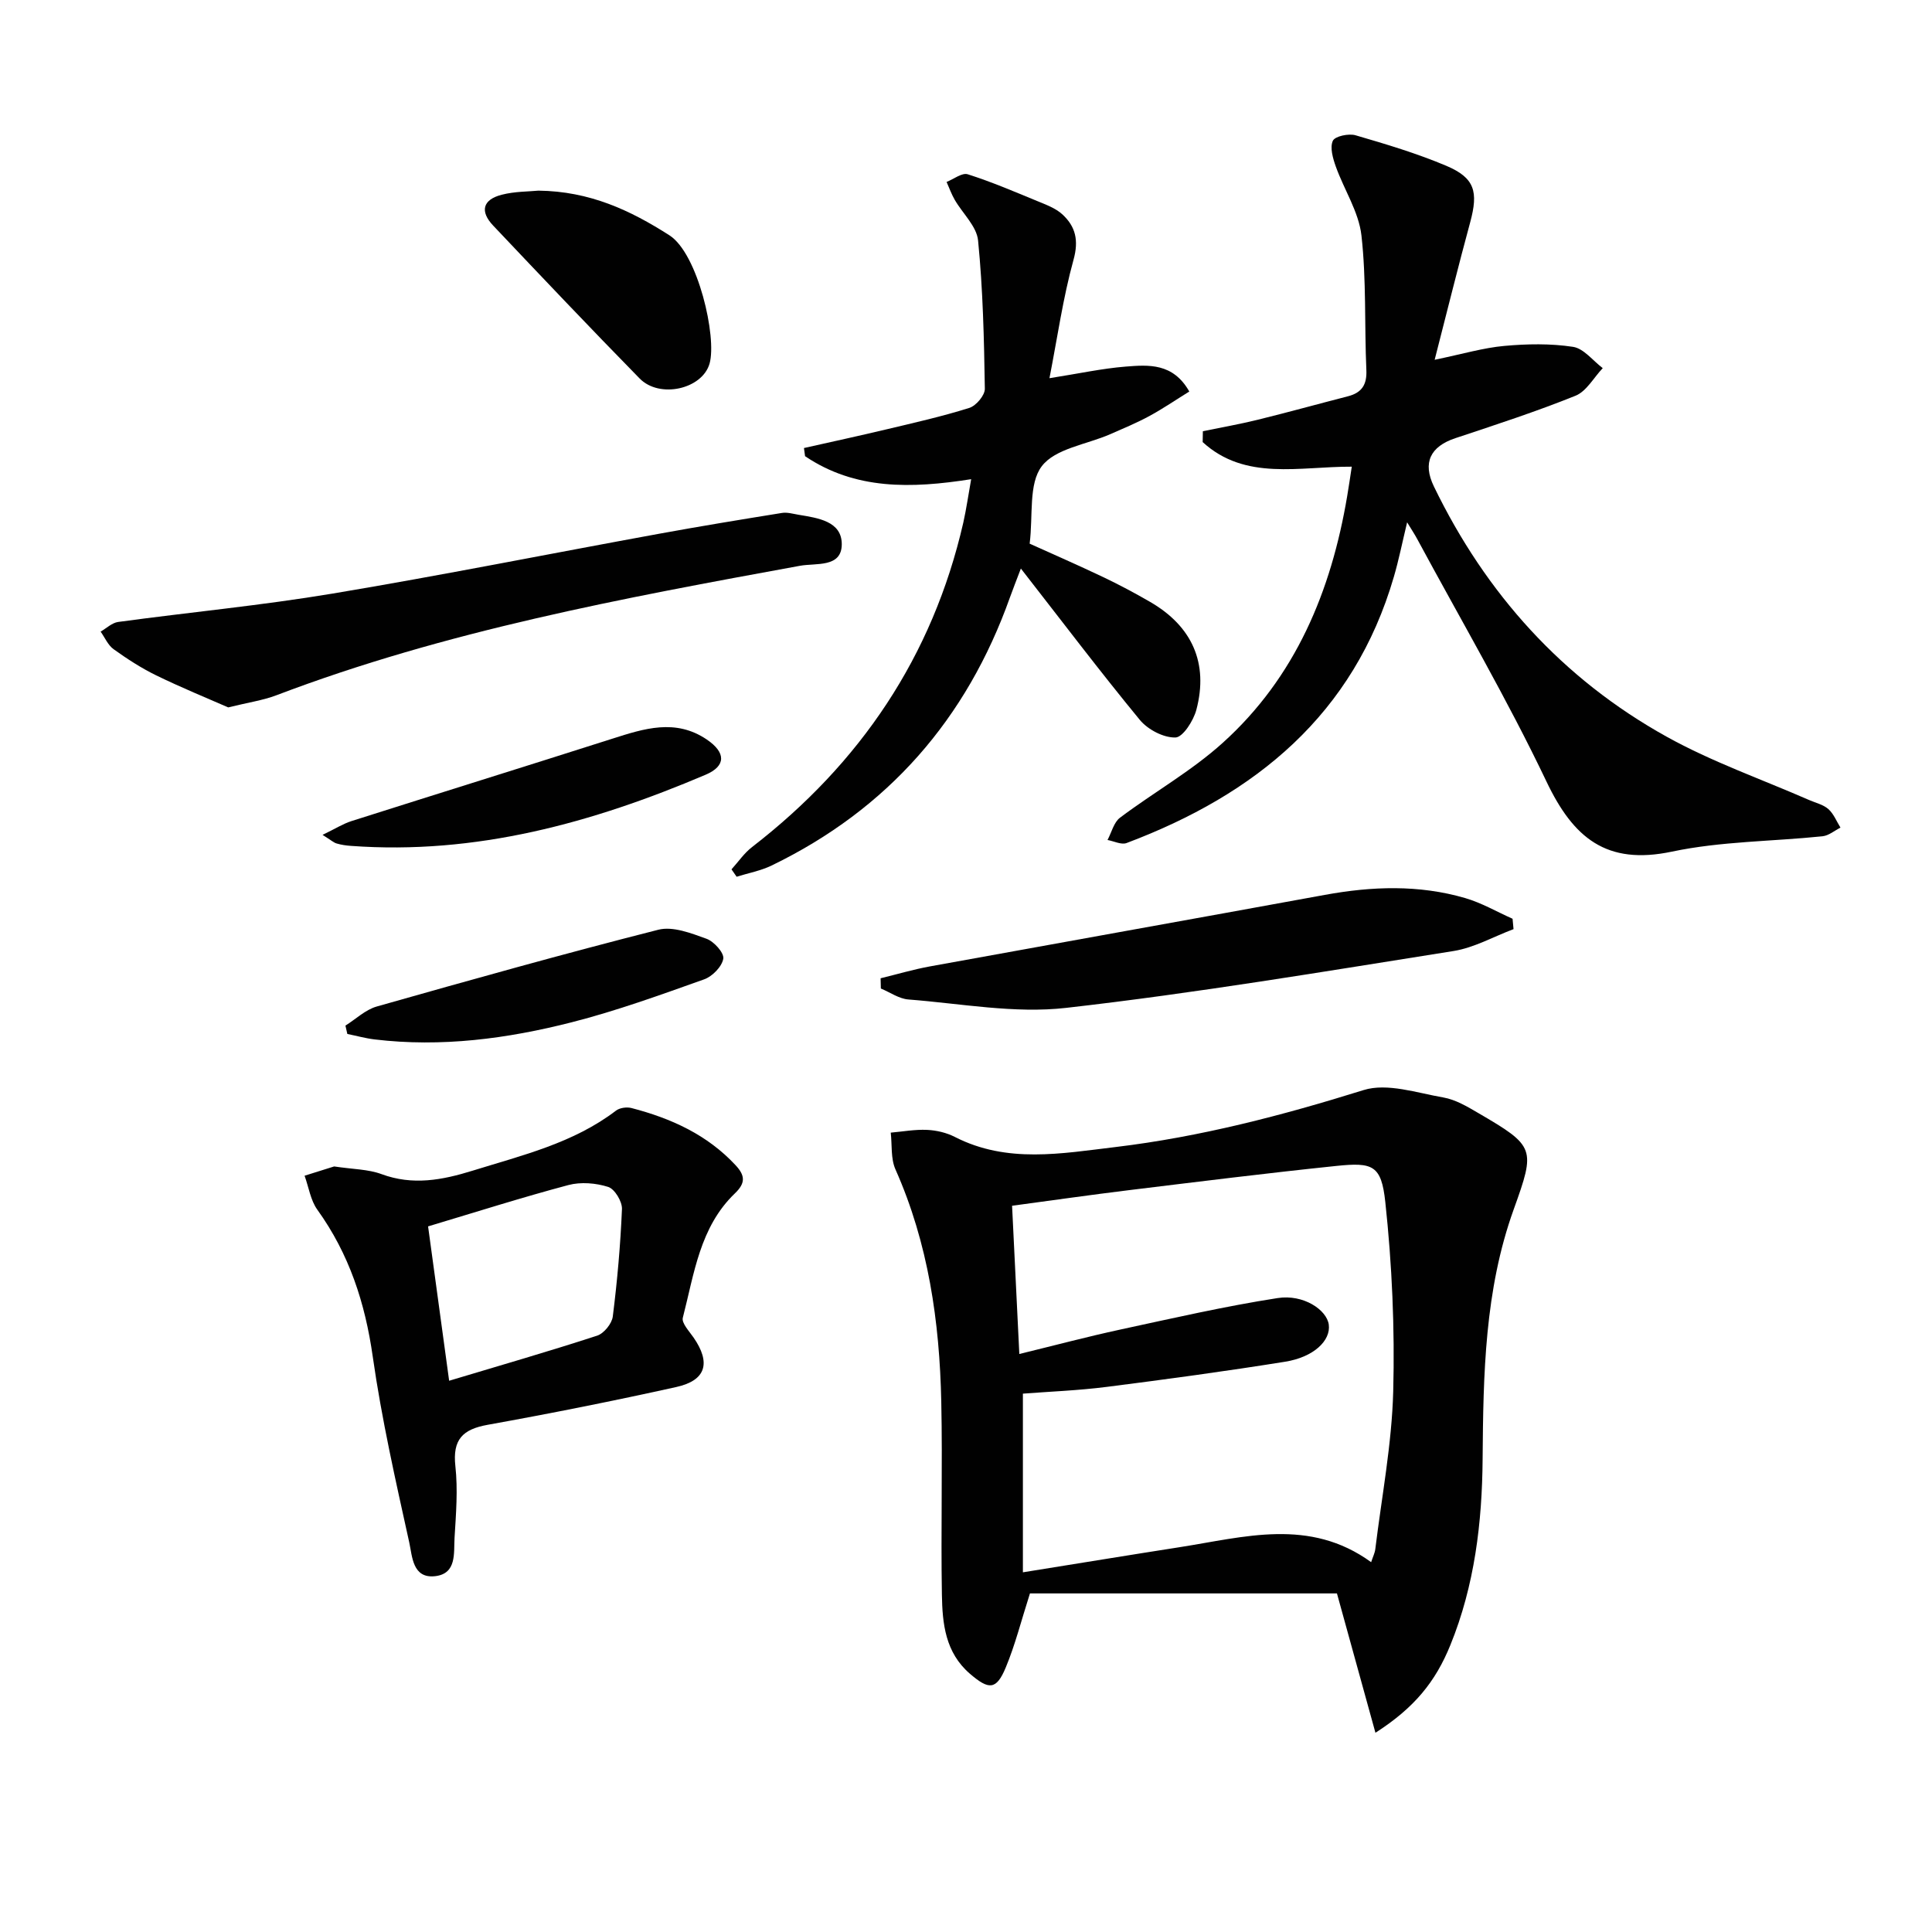
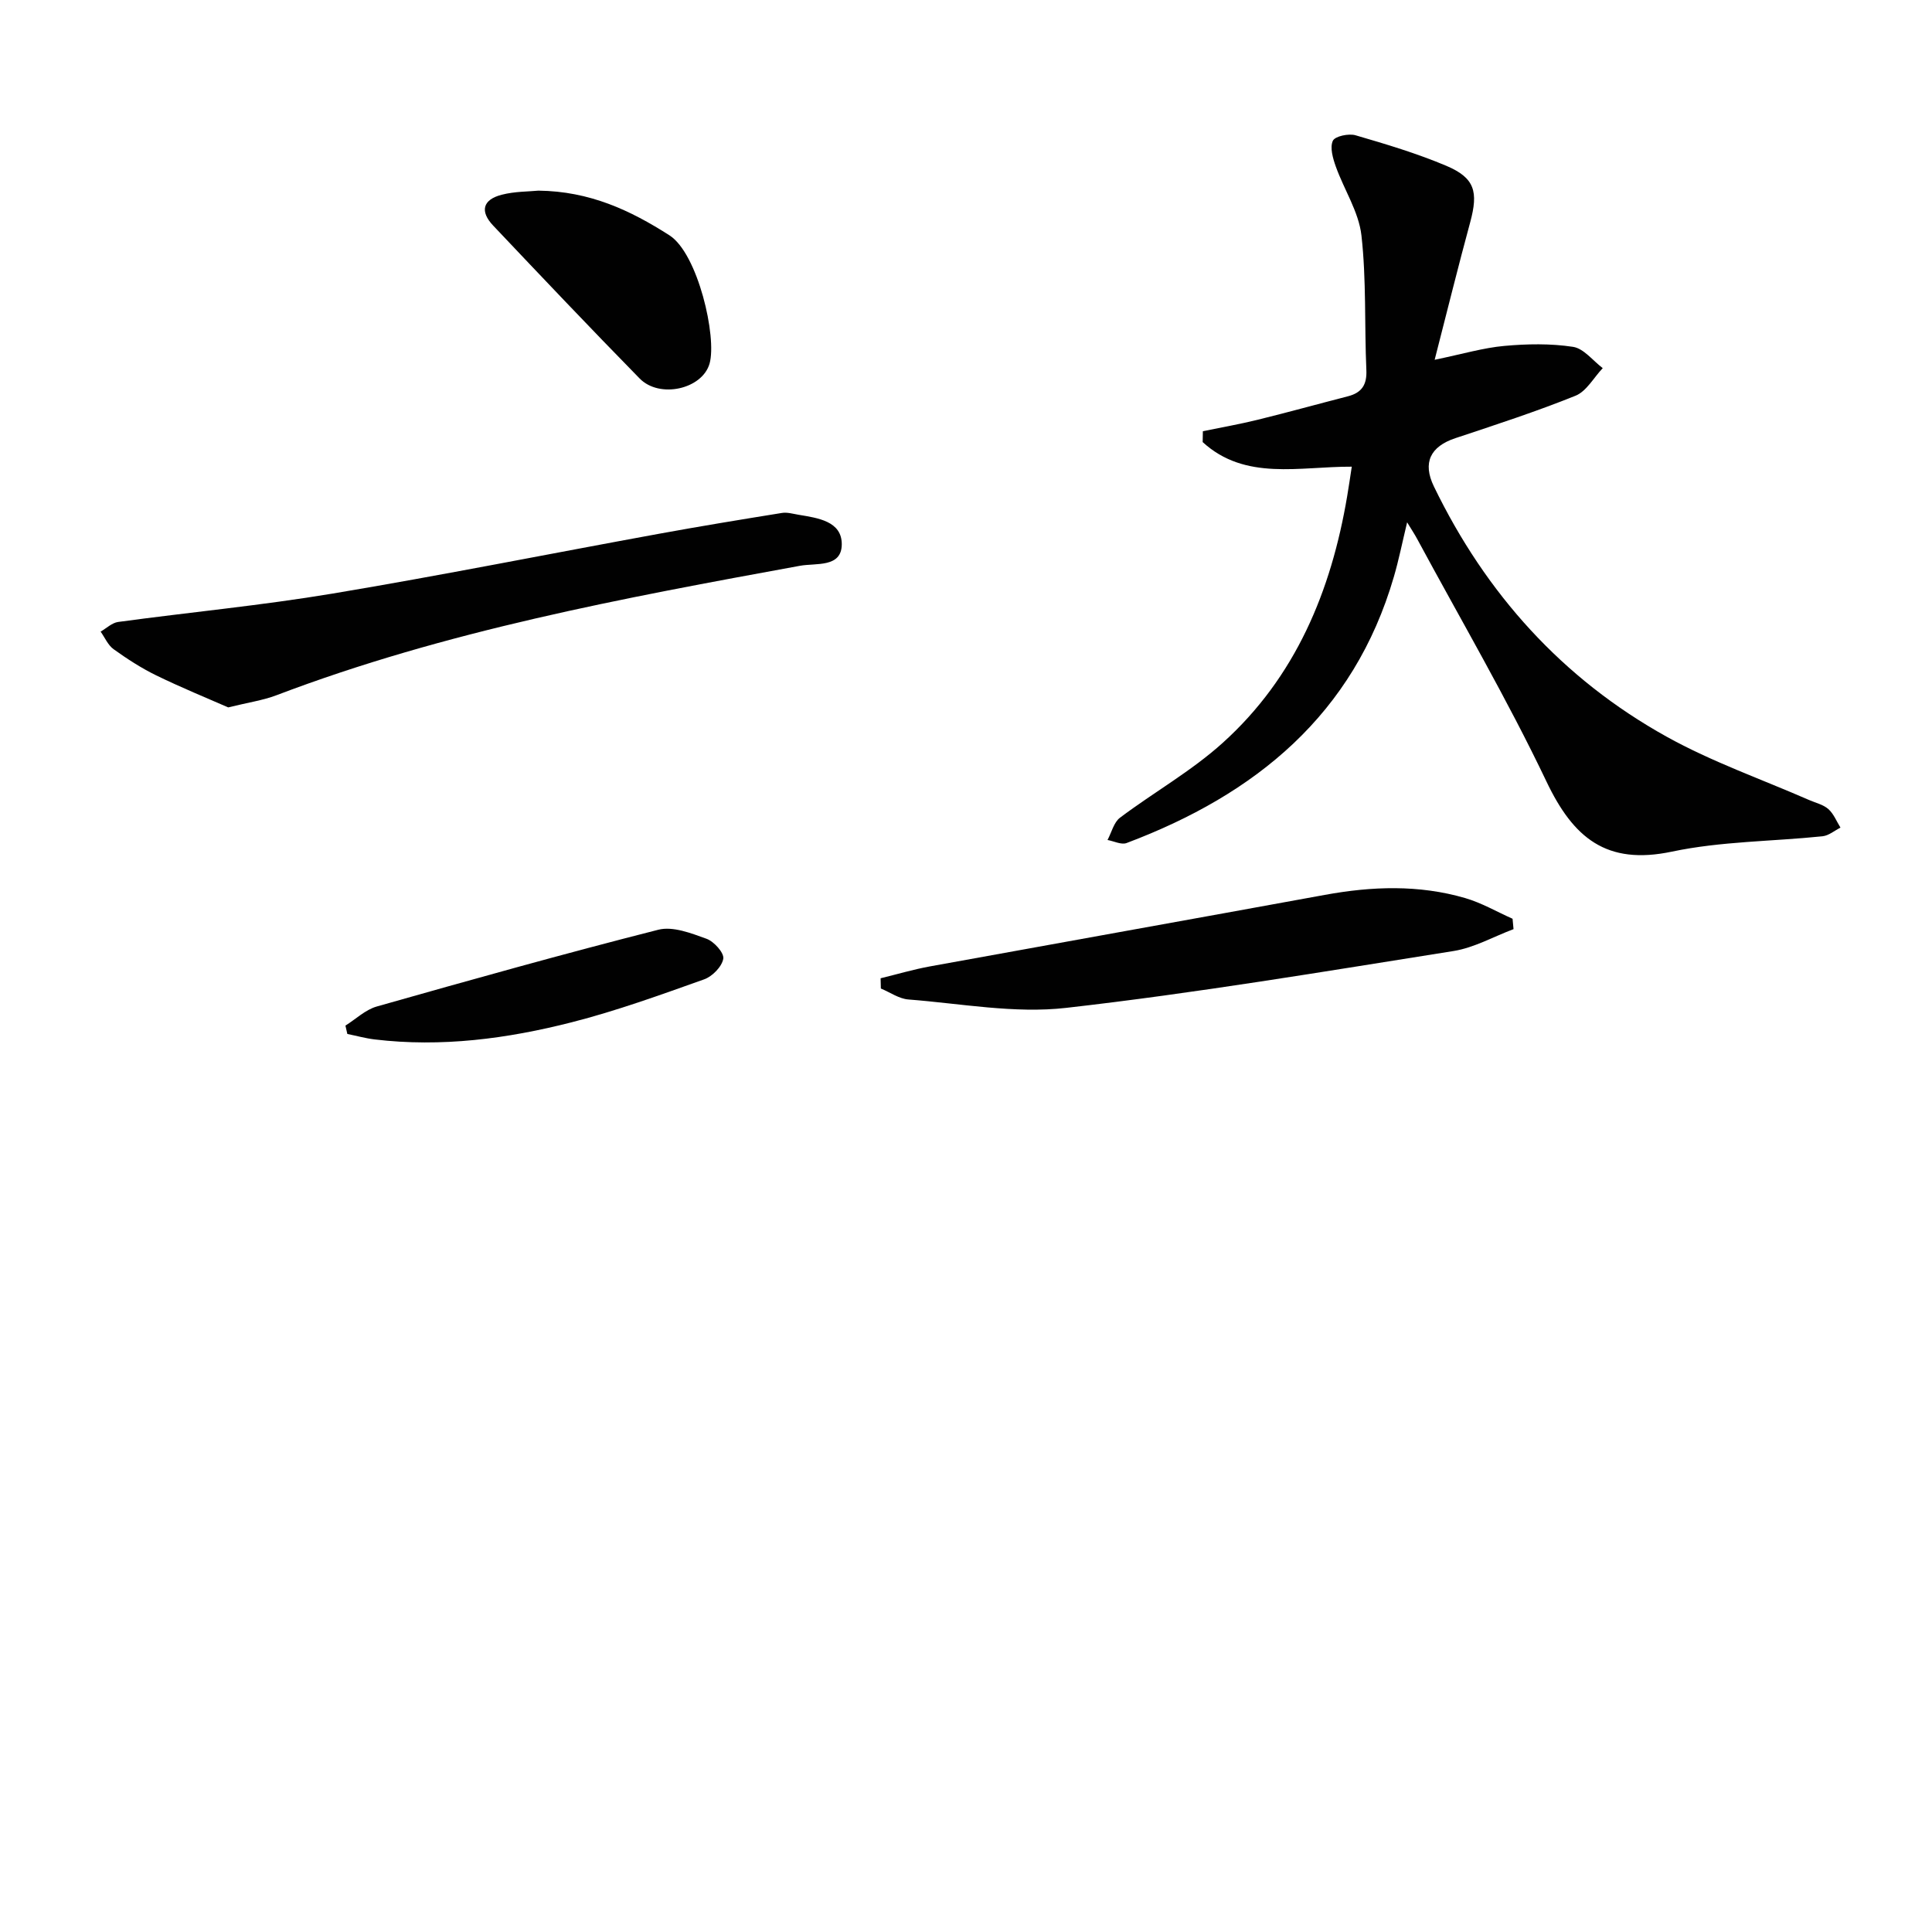
<svg xmlns="http://www.w3.org/2000/svg" enable-background="new 0 0 400 400" viewBox="0 0 400 400">
  <g fill="#010101">
-     <path d="m284.77 358.75c-2.81-10.19-5.48-19.84-7.97-28.85-21.58 0-42.68 0-63.56 0-1.83 5.72-3.07 10.69-5.02 15.36-1.95 4.68-3.5 4.63-7.4 1.28-5.12-4.41-5.71-10.39-5.81-16.37-.23-13.33.15-26.66-.13-39.99-.35-16.54-2.67-32.74-9.49-48.08-.99-2.23-.68-5.05-.97-7.6 2.51-.22 5.03-.69 7.53-.57 1.95.09 4.03.58 5.76 1.47 10.81 5.53 22.1 3.41 33.26 2.08 17.52-2.1 34.49-6.53 51.34-11.79 4.89-1.53 11.04.58 16.52 1.53 2.53.44 4.96 1.89 7.23 3.22 11.8 6.88 11.87 7.34 7.34 19.94-6.03 16.74-6.3 34.17-6.44 51.69-.1 13.14-1.65 26.17-6.68 38.53-3.1 7.63-7.48 13-15.51 18.15zm-72.99-33.22c11.55-1.85 21.99-3.57 32.44-5.2 13.37-2.08 26.89-6.17 39.66 3.1.39-1.18.77-1.92.86-2.7 1.33-10.88 3.42-21.74 3.71-32.64.34-13.07-.24-26.24-1.64-39.24-.82-7.6-2.58-8.24-10.1-7.46-14.37 1.49-28.71 3.28-43.05 5.03-8.01.98-16 2.13-24.12 3.22.5 10.18.98 20.08 1.5 30.69 7.42-1.81 14.11-3.59 20.86-5.05 10.84-2.34 21.68-4.83 32.63-6.53 5.32-.83 10.16 2.43 10.58 5.5.44 3.29-3.1 6.73-9.04 7.68-12.27 1.97-24.6 3.64-36.93 5.21-5.88.75-11.82.97-17.36 1.4z" />
    <path d="m291.33 108.14c-1.02 4.25-1.73 7.8-2.74 11.26-8.3 28.54-28.63 45.08-55.34 55.14-1.09.41-2.63-.39-3.95-.63.84-1.57 1.3-3.65 2.59-4.62 7.01-5.27 14.8-9.65 21.27-15.5 15.06-13.59 22.44-31.38 25.76-51.07.33-1.94.61-3.88.95-6.1-10.83-.05-22.05 2.99-30.87-5.09.01-.75.03-1.5.04-2.25 3.77-.78 7.56-1.44 11.3-2.36 6.27-1.54 12.5-3.27 18.76-4.88 2.85-.74 3.93-2.4 3.79-5.43-.41-9.3.02-18.67-1.02-27.88-.56-4.89-3.6-9.47-5.31-14.26-.6-1.69-1.25-3.92-.61-5.32.43-.95 3.29-1.56 4.71-1.14 6.35 1.85 12.73 3.76 18.81 6.33 5.88 2.5 6.63 5.36 4.92 11.67-2.46 9.05-4.71 18.16-7.36 28.48 5.87-1.22 10.1-2.48 14.4-2.87 4.72-.43 9.59-.52 14.25.19 2.22.34 4.11 2.87 6.15 4.41-1.86 1.95-3.36 4.79-5.63 5.71-8.15 3.29-16.54 6.01-24.89 8.79-5.18 1.73-6.82 5.07-4.44 9.99 10.75 22.2 26.62 39.83 48.18 51.81 9.38 5.21 19.65 8.8 29.52 13.12 1.35.59 2.93.94 3.98 1.88 1.1.98 1.69 2.53 2.5 3.83-1.23.62-2.42 1.65-3.71 1.79-10.4 1.08-21.02 1.03-31.18 3.18-13.6 2.87-20.43-2.86-25.99-14.53-8.14-17.08-17.73-33.46-26.72-50.13-.53-1-1.16-1.94-2.12-3.52z" />
-     <path d="m201.07 99.21c-12.45 1.96-24.02 2.23-34.39-4.76-.08-.56-.16-1.12-.23-1.69 5.64-1.27 11.3-2.49 16.92-3.83 5.8-1.38 11.64-2.69 17.32-4.48 1.4-.44 3.24-2.61 3.21-3.97-.16-10.24-.39-20.51-1.4-30.69-.29-2.95-3.22-5.61-4.85-8.45-.67-1.16-1.12-2.44-1.67-3.67 1.47-.58 3.2-1.96 4.37-1.59 4.88 1.55 9.61 3.57 14.36 5.53 1.83.76 3.84 1.48 5.25 2.78 2.72 2.51 3.42 5.36 2.3 9.4-2.18 7.89-3.33 16.07-4.98 24.51 6.11-.96 10.9-2.01 15.76-2.4 4.76-.38 9.83-.78 13.19 5.16-2.75 1.7-5.43 3.54-8.27 5.08-2.62 1.42-5.39 2.57-8.13 3.77-4.86 2.12-11.38 2.95-14.15 6.63-2.76 3.65-1.77 10.14-2.5 16.02 4.76 2.15 10.03 4.45 15.22 6.92 3.3 1.57 6.53 3.29 9.69 5.12 8.72 5.03 12.16 12.7 9.6 22.37-.6 2.25-2.79 5.68-4.32 5.72-2.47.07-5.73-1.64-7.38-3.64-8.23-10-16.05-20.34-24.63-31.34-.95 2.51-1.64 4.23-2.26 5.97-8.96 25.17-25.25 43.84-49.35 55.52-2.26 1.09-4.82 1.56-7.24 2.32-.35-.51-.71-1.02-1.06-1.53 1.41-1.56 2.63-3.37 4.27-4.63 22.4-17.31 37.36-39.43 43.72-67.15.64-2.85 1.04-5.74 1.63-9z" />
-     <path d="m69.18 241.5c3.92.59 7.04.57 9.78 1.58 6.5 2.41 12.59 1.25 18.91-.71 10.3-3.2 20.85-5.7 29.67-12.43.78-.59 2.23-.79 3.21-.53 8.16 2.12 15.65 5.5 21.55 11.84 1.99 2.14 2.08 3.69-.15 5.83-7.27 6.97-8.43 16.66-10.78 25.74-.29 1.11 1.33 2.8 2.23 4.11 3.61 5.23 2.6 8.87-3.59 10.24-12.95 2.87-25.98 5.47-39.04 7.82-5.2.93-7.29 3.06-6.69 8.55.54 4.89.13 9.9-.17 14.84-.19 3.14.5 7.43-4.02 7.95-4.69.53-4.73-4.12-5.35-6.94-2.82-12.79-5.73-25.6-7.57-38.54-1.58-11.13-4.89-21.24-11.46-30.38-1.42-1.97-1.79-4.68-2.65-7.05 2.29-.73 4.59-1.44 6.12-1.92zm19.45 12.41c1.44 10.52 2.88 21.12 4.36 31.96 10.68-3.21 20.72-6.1 30.65-9.34 1.4-.46 3.04-2.48 3.23-3.95.93-7.39 1.59-14.83 1.9-22.27.06-1.55-1.5-4.14-2.85-4.57-2.55-.81-5.66-1.07-8.23-.39-9.59 2.55-19.04 5.56-29.06 8.56z" />
    <path d="m47.25 146.46c-4.4-1.93-9.74-4.11-14.91-6.63-3.09-1.51-6.02-3.41-8.82-5.42-1.17-.84-1.81-2.41-2.69-3.64 1.2-.69 2.35-1.82 3.62-2 14.8-2.01 29.7-3.42 44.43-5.88 22.56-3.77 45-8.26 67.51-12.37 8.48-1.55 16.99-2.95 25.5-4.32 1.09-.18 2.28.18 3.41.37 3.99.67 9 1.31 8.98 6.13-.03 4.88-5.32 3.83-8.66 4.44-36.7 6.71-73.37 13.48-108.43 26.82-2.76 1.04-5.76 1.47-9.94 2.5z" />
    <path d="m182.32 202.54c3.41-.83 6.78-1.83 10.23-2.46 27.24-4.96 54.49-9.82 81.72-14.8 9.77-1.79 19.5-2.14 29.09.66 3.4.99 6.54 2.83 9.8 4.28.07.72.14 1.43.2 2.15-4.14 1.55-8.15 3.85-12.43 4.53-26.69 4.23-53.36 8.72-80.2 11.77-10.69 1.22-21.78-.9-32.67-1.74-1.94-.15-3.8-1.49-5.69-2.27-.01-.71-.03-1.42-.05-2.12z" />
    <path d="m111.48 39.47c10.62.13 18.99 4.05 27.12 9.25 5.9 3.78 9.86 21.07 8.31 26.55-1.5 5.29-10.34 7.32-14.48 3.09-10.23-10.44-20.29-21.05-30.33-31.66-2.79-2.95-2.16-5.37 1.77-6.38 2.7-.7 5.58-.65 7.61-.85z" />
    <path d="m71.52 212.34c2.15-1.35 4.13-3.28 6.47-3.95 19.39-5.5 38.79-10.94 58.32-15.9 3-.76 6.79.72 9.96 1.87 1.56.56 3.68 2.93 3.48 4.13-.28 1.64-2.27 3.68-3.98 4.28-9.05 3.22-18.11 6.51-27.4 8.88-13.36 3.41-26.98 5.21-40.83 3.55-1.89-.23-3.75-.75-5.63-1.13-.12-.57-.26-1.15-.39-1.73z" />
-     <path d="m66.78 172.85c2.64-1.27 4.23-2.29 5.98-2.85 17.99-5.72 36.02-11.32 54.01-17.06 6.58-2.1 13.08-4.21 19.55.16 3.99 2.7 4.03 5.49-.23 7.3-23.45 9.98-47.6 16.63-73.44 14.73-.99-.07-1.98-.21-2.93-.49-.6-.16-1.11-.64-2.94-1.79z" />
  </g>
</svg>